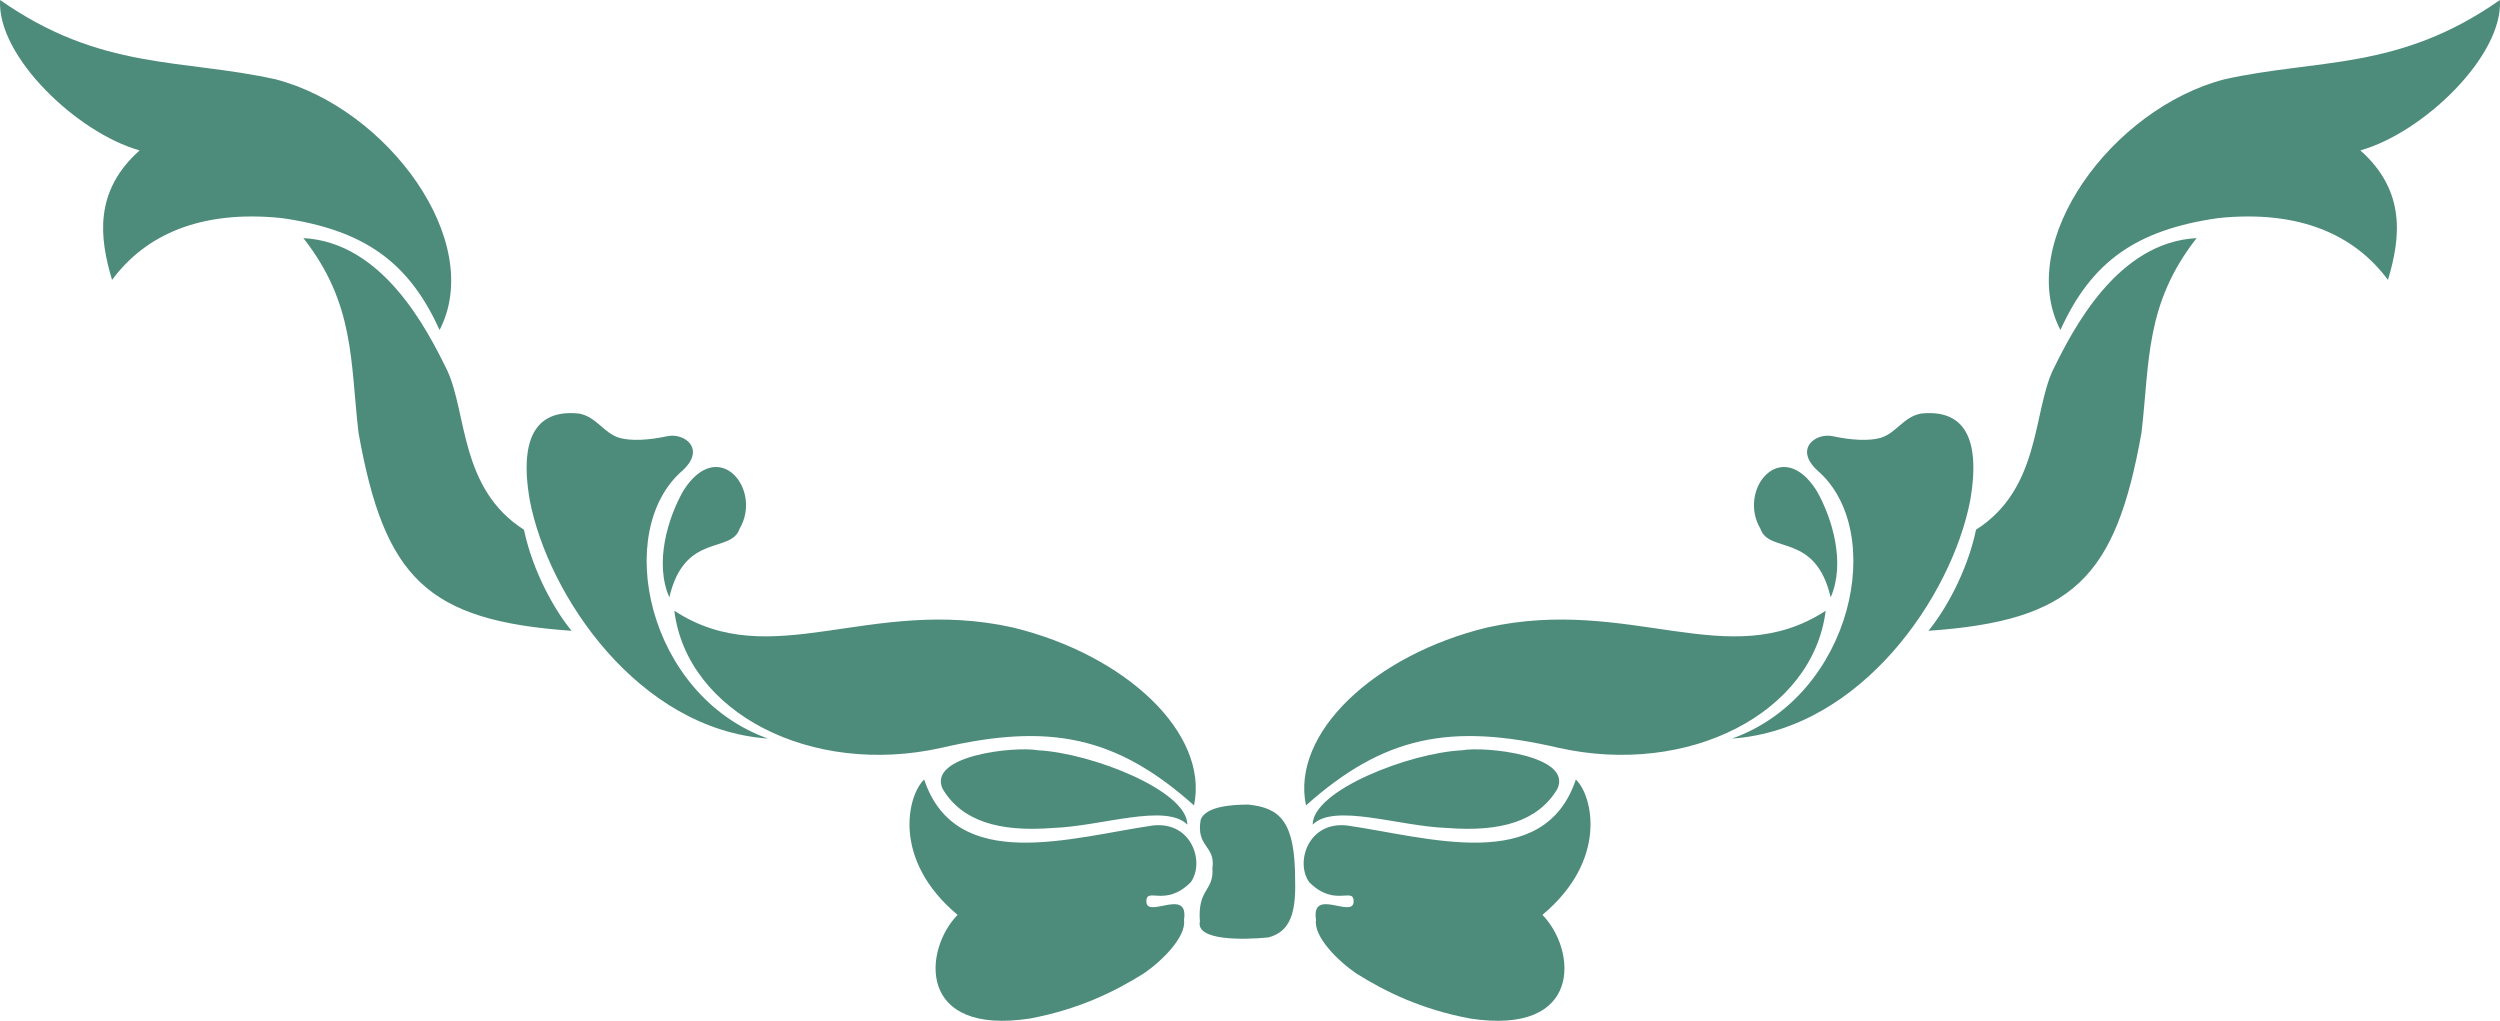
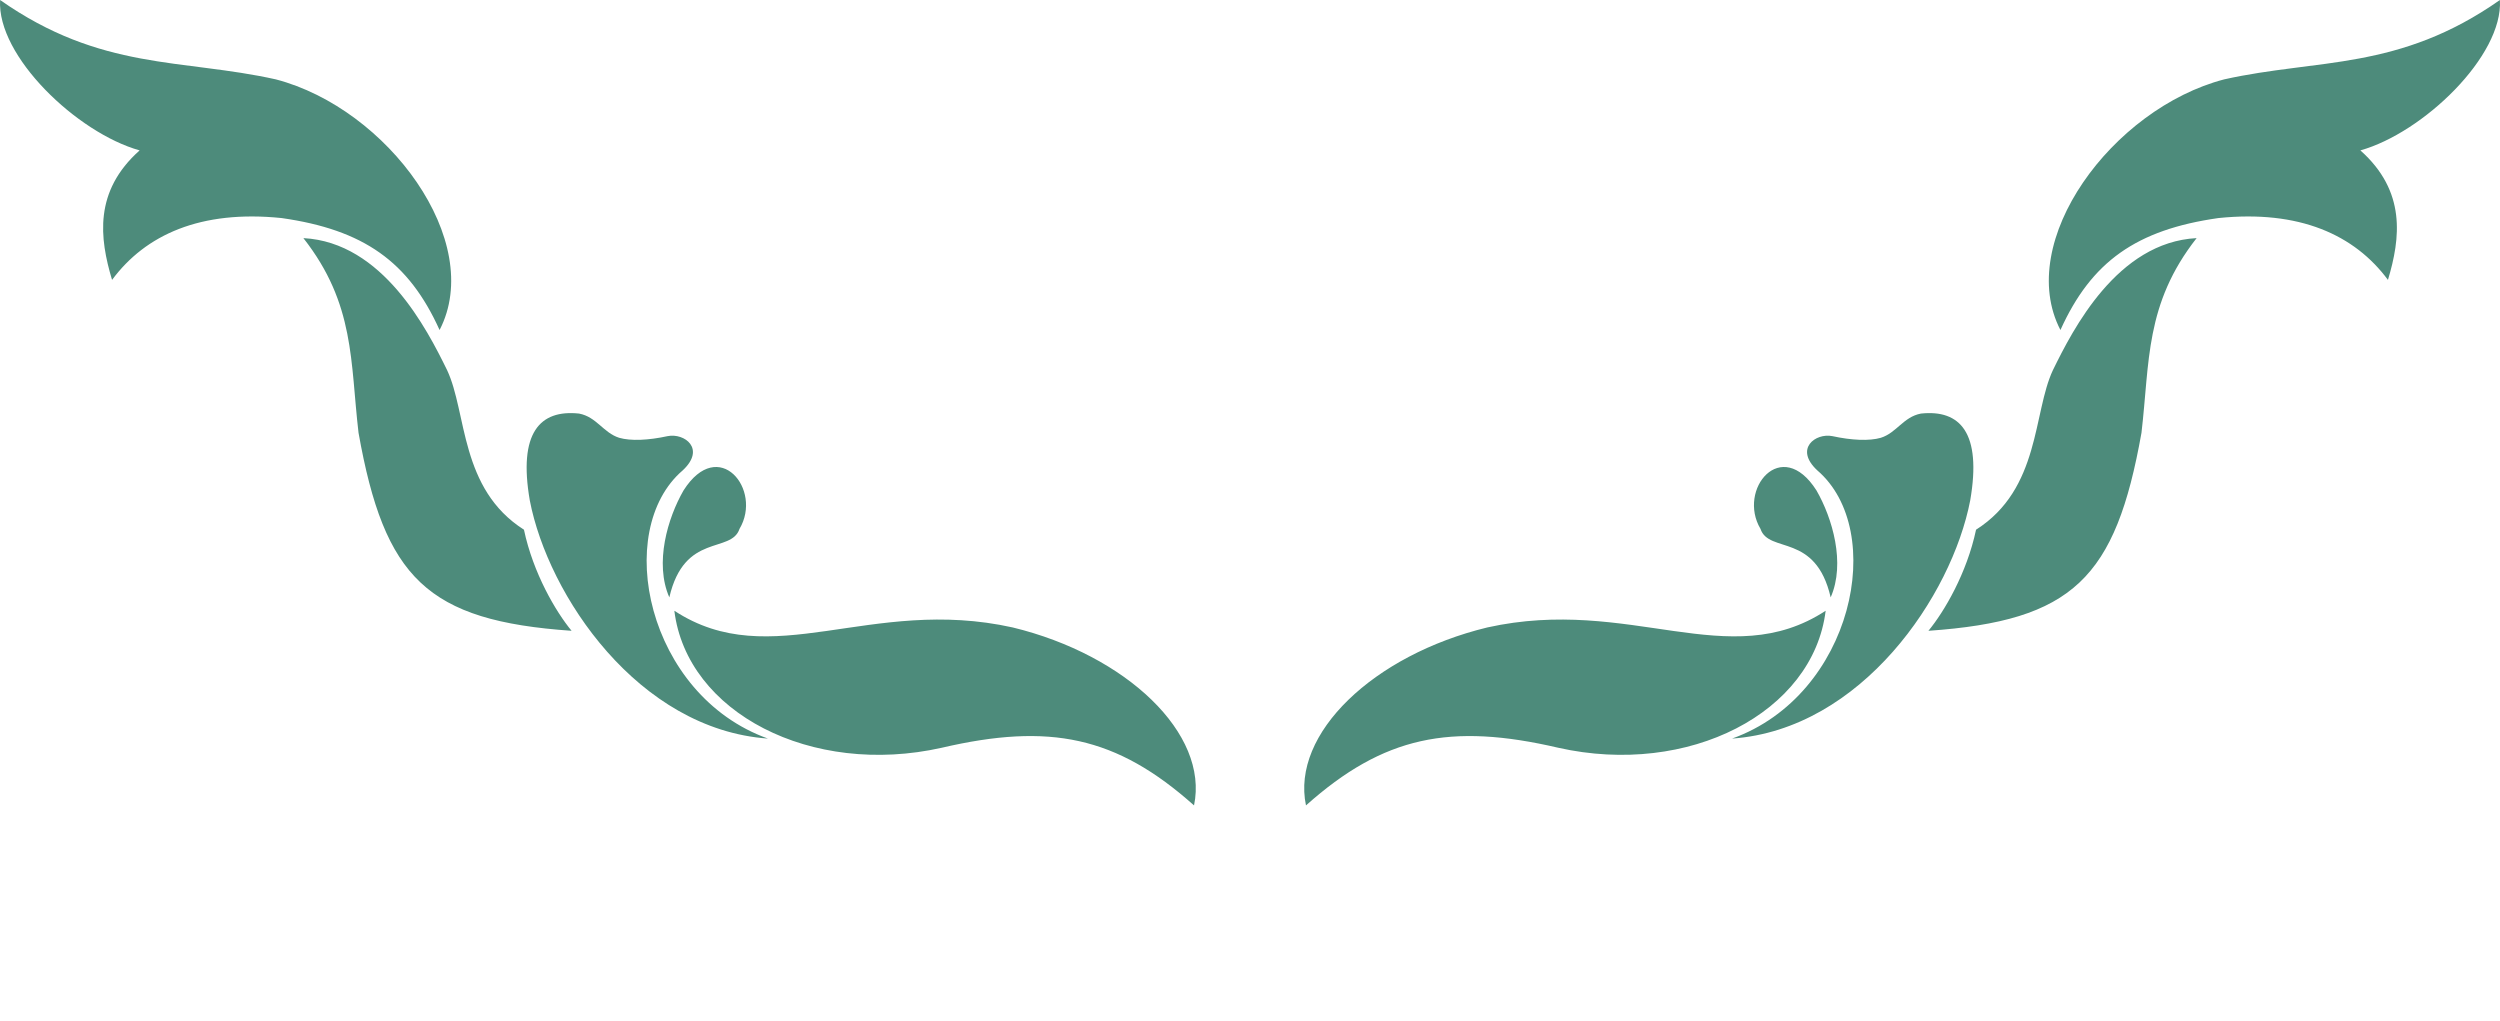
<svg xmlns="http://www.w3.org/2000/svg" width="287.255" height="117.292" viewBox="0 0 215.441 87.969">
-   <path d="M269.558 443.48c2.736 8.209 12.744 4.969 19.728 3.96 3.384-.36 4.464 3.24 3.24 4.897-2.232 2.232-3.888.288-3.816 1.728.144 1.368 3.672-1.296 3.24 1.512.216 1.44-1.872 3.528-3.456 4.608-2.52 1.584-5.616 3.096-9.792 3.888-9.792 1.512-9.216-5.904-6.264-8.928-5.688-4.752-4.32-10.296-2.88-11.664zm56.16 0c-2.736 8.209-12.744 4.969-19.728 3.96-3.384-.36-4.464 3.24-3.24 4.897 2.232 2.232 3.888.288 3.816 1.728-.144 1.368-3.672-1.296-3.24 1.512-.216 1.44 1.872 3.528 3.456 4.608 2.52 1.584 5.616 3.096 9.792 3.888 9.792 1.512 9.216-5.904 6.264-8.928 5.688-4.752 4.32-10.296 2.88-11.664zm-33.48 3.889c0-2.952-8.352-6.192-12.888-6.408-1.944-.36-9.504.432-8.208 3.312 1.656 2.808 4.896 3.744 9.504 3.384 4.176-.144 9.72-2.16 11.592-.288zm10.8 0c0-2.952 8.352-6.192 12.888-6.408 1.944-.36 9.504.432 8.208 3.312-1.656 2.808-4.896 3.744-9.504 3.384-4.176-.144-9.72-2.16-11.592-.288zm-9.648-.432c.432-1.152 2.736-1.296 4.104-1.296 2.736.288 4.032 1.44 4.032 6.48.072 2.736-.36 4.464-2.304 4.968-2.16.216-6.264.288-5.904-1.368-.216-2.88 1.224-2.592 1.08-4.608.288-1.944-1.44-1.8-1.008-4.176z" style="fill:#4d8b7b" transform="translate(-189.917 -376.305)" />
  <path d="M395.702 400.425c-2.88-3.888-7.632-6.048-14.616-5.328-7.056 1.008-10.944 3.744-13.608 9.648-3.96-7.632 4.464-19.08 14.112-21.6 8.064-1.8 15.048-.72 23.76-6.84.288 4.824-6.624 11.448-12.024 12.96 3.96 3.528 3.456 7.56 2.376 11.16zm-16.488-3.6c-6.84.36-10.656 7.848-12.384 11.376-1.728 3.672-1.08 10.224-6.624 13.752-.792 3.744-2.736 7.056-4.104 8.712 12.456-.864 16.128-4.536 18.36-17.064.72-6.12.288-11.088 4.752-16.776zm-32.688 20.016c6.048 5.184 3.096 19.368-7.344 23.112 11.16-.792 18.936-12.312 20.52-20.52 1.008-5.832-.864-7.848-4.248-7.488-1.512.288-2.088 1.656-3.456 2.088-1.008.288-2.52.216-4.176-.144-1.44-.288-3.312 1.08-1.296 2.952zm1.152 10.944c-1.296-5.616-5.328-3.744-6.048-5.904-2.016-3.384 1.8-8.064 4.824-3.312 1.368 2.376 2.52 6.264 1.224 9.216zm-.432 1.152c-1.08 8.784-11.808 14.328-23.04 11.808-9.288-2.16-15.048-1.008-21.744 4.968-1.296-6.192 5.832-12.96 15.624-15.336 12.312-2.736 20.808 4.032 29.16-1.44zm-99.216 0c1.08 8.784 11.808 14.328 23.04 11.808 9.288-2.16 15.048-1.008 21.744 4.968 1.296-6.192-5.832-12.96-15.624-15.336-12.312-2.736-20.808 4.032-29.16-1.44zm.72-12.096c-6.048 5.184-3.096 19.368 7.344 23.112-11.16-.792-18.936-12.312-20.52-20.52-1.008-5.832.864-7.848 4.248-7.488 1.512.288 2.088 1.656 3.456 2.088 1.008.288 2.52.216 4.176-.144 1.44-.288 3.312 1.08 1.296 2.952zm-32.688-20.016c6.84.36 10.656 7.848 12.384 11.376 1.728 3.672 1.08 10.224 6.624 13.752.792 3.744 2.736 7.056 4.104 8.712-12.456-.864-16.128-4.536-18.36-17.064-.72-6.12-.288-11.088-4.752-16.776zm-16.488 3.6c2.88-3.888 7.632-6.048 14.616-5.328 7.056 1.008 10.944 3.744 13.608 9.648 3.96-7.632-4.464-19.08-14.112-21.6-8.064-1.8-15.048-.72-23.76-6.84-.288 4.824 6.624 11.448 12.024 12.96-3.96 3.528-3.456 7.56-2.376 11.16zm48.024 27.36c1.296-5.616 5.328-3.744 6.048-5.904 2.016-3.384-1.8-8.064-4.824-3.312-1.368 2.376-2.52 6.264-1.224 9.216z" style="fill:#4d8b7b" transform="translate(-189.917 -376.305)" />
</svg>